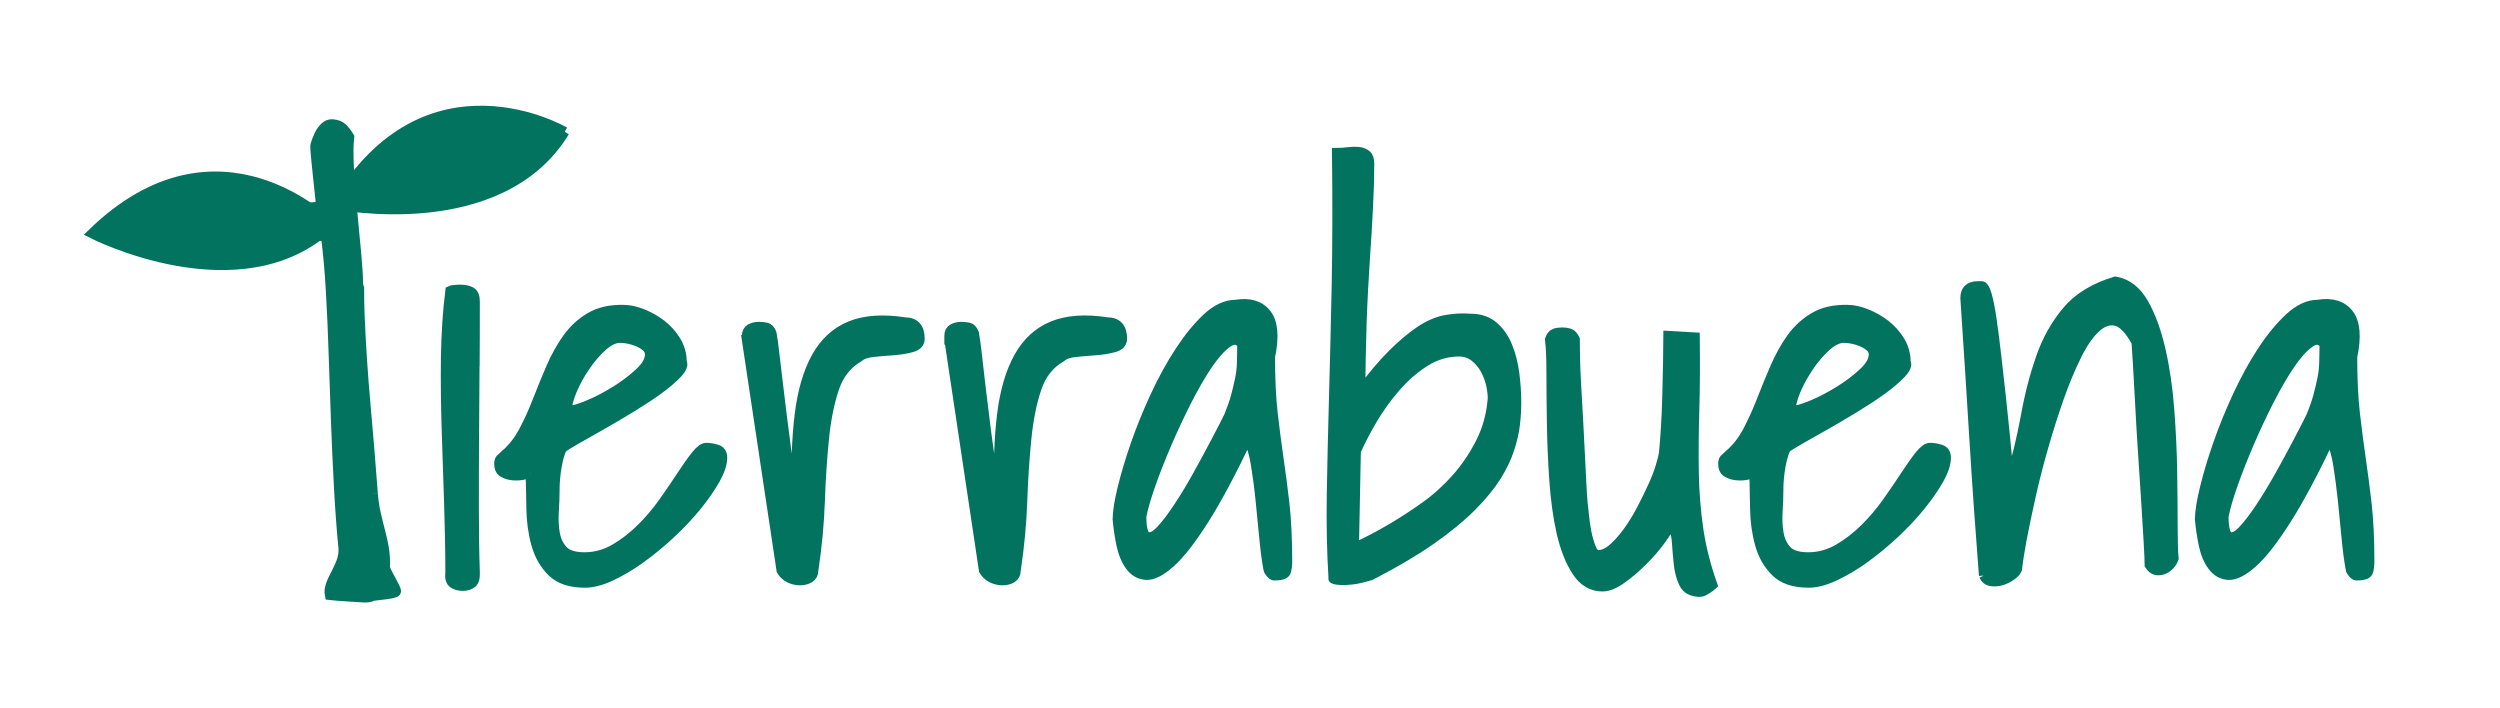
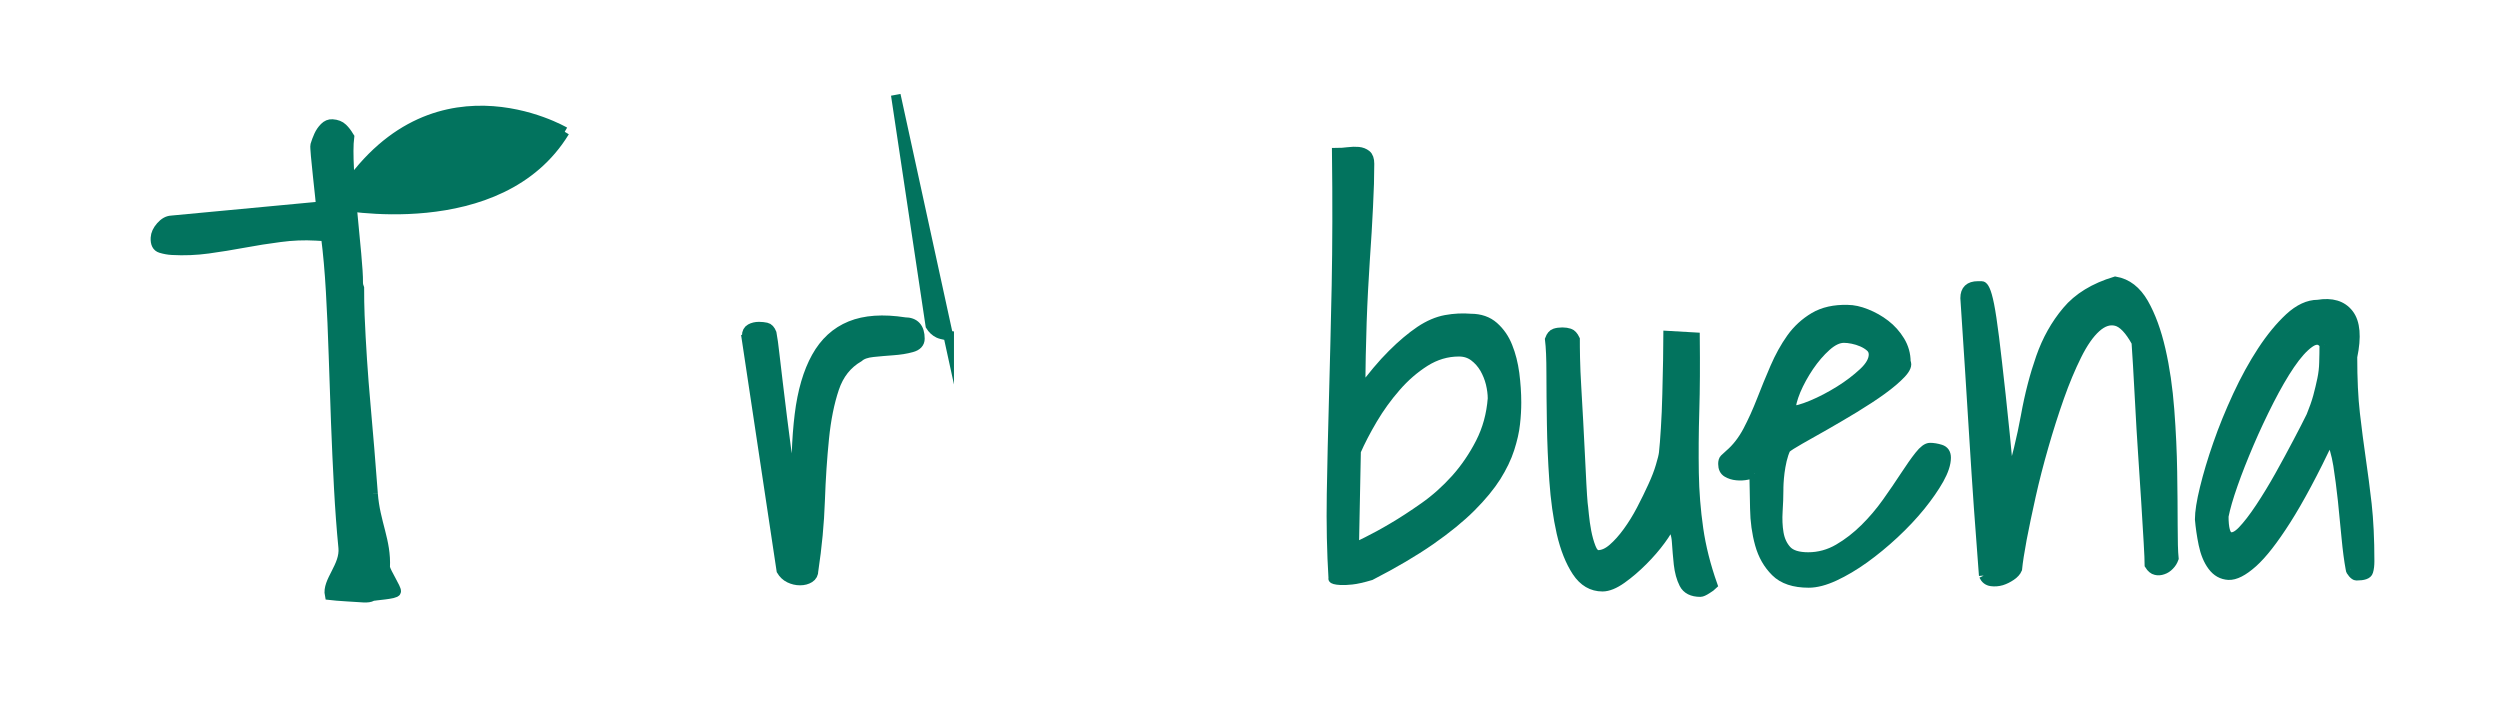
<svg xmlns="http://www.w3.org/2000/svg" id="Capa_2" data-name="Capa 2" viewBox="0 0 259.52 73.51">
  <defs>
    <style>
      .cls-1 {
        fill: none;
      }

      .cls-2 {
        fill: #02735e;
        stroke: #02735e;
        stroke-miterlimit: 10;
      }
    </style>
  </defs>
  <g id="Capa_2-2" data-name="Capa 2">
    <g>
      <g>
        <path class="cls-2" d="m38.72,51.22c-.23-3.06-.48-6.14-.76-9.24-.28-3.1-.48-6.18-.61-9.23-.04-.96-.05-1.91-.05-2.84-.07-.17-.12-.36-.12-.59.05-2.45-1.32-11.97-.91-15.1-.02-.03-.03-.05-.05-.08-.18-.31-.39-.59-.65-.84-.26-.25-.61-.39-1.07-.42-.31-.02-.58.1-.82.34-.24.24-.44.53-.59.86-.15.33-.27.66-.37.99-.1.33.62,6.19.58,6.35l-15.51,1.46c-.38.02-.75.22-1.1.62-.35.4-.53.79-.55,1.19-.03.59.15.95.55,1.07.4.12.79.19,1.17.21,1.26.07,2.51.02,3.75-.15,1.24-.17,2.47-.37,3.71-.6,1.24-.23,2.49-.43,3.75-.59,1.26-.17,2.5-.22,3.72-.15l1.03.06c.22,1.71.39,3.62.51,5.73.12,2.1.22,4.31.29,6.61.07,2.3.15,4.62.24,6.96.09,2.34.19,4.61.31,6.81.12,2.2.27,4.27.46,6.2.19,1.93-1.72,3.5-1.41,4.94.53.07,3.15.23,3.53.25s.67-.02.87-.13c.2-.11,2.47-.2,2.51-.51.04-.32-1.03-1.92-1.15-2.49.14-2.76-1.03-4.62-1.26-7.68" />
-         <path class="cls-2" d="m49.29,38.01c.02-2.42.02-4.65.02-6.71,0-.52-.14-.86-.43-1.02-.29-.16-.67-.23-1.14-.23-.1,0-.28,0-.53.03-.25.02-.41.04-.48.08-.27,2.16-.42,4.47-.46,6.94-.03,2.47,0,4.98.08,7.54.08,2.56.17,5.09.25,7.59.08,2.51.13,4.89.13,7.15-.07.59.03.98.3,1.17.27.19.61.29,1.01.29.37,0,.68-.09.94-.29s.36-.58.33-1.17c-.07-1.98-.1-4.19-.1-6.63s0-4.9.02-7.39c.02-2.49.03-4.94.05-7.36" />
-         <path class="cls-2" d="m55.04,49.15c-.17.03-.42.09-.76.16s-.69.09-1.06.05c-.37-.03-.7-.14-.99-.31-.29-.17-.43-.47-.43-.89,0-.24.05-.42.15-.52.1-.1.27-.26.51-.47.74-.63,1.37-1.44,1.9-2.43.52-.99,1.01-2.05,1.44-3.18.44-1.13.9-2.26,1.39-3.39.49-1.13,1.05-2.15,1.7-3.05.64-.9,1.43-1.63,2.38-2.19.95-.56,2.11-.82,3.49-.78.57,0,1.22.14,1.92.42.71.28,1.37.65,1.98,1.12.61.47,1.11,1.03,1.52,1.7.4.66.61,1.39.61,2.19.17.28,0,.68-.48,1.2-.49.52-1.16,1.09-2,1.7-.84.61-1.8,1.23-2.86,1.88-1.06.64-2.08,1.24-3.06,1.8-.98.56-1.84,1.04-2.58,1.46-.74.42-1.23.73-1.47.94-.17.35-.3.75-.4,1.2-.1.45-.18.88-.23,1.28-.05.4-.08.76-.1,1.09-.02.33-.02.58-.02.76,0,.66-.03,1.39-.08,2.19-.05.8-.02,1.56.1,2.27.12.71.4,1.31.84,1.78.44.47,1.18.7,2.23.7,1.11,0,2.16-.29,3.14-.86.98-.57,1.89-1.28,2.73-2.11.84-.83,1.61-1.74,2.3-2.71.69-.98,1.32-1.89,1.87-2.74.56-.85,1.05-1.56,1.49-2.11.44-.56.81-.83,1.11-.83.34,0,.7.06,1.09.18.39.12.58.41.58.86,0,.63-.25,1.38-.73,2.24-.49.87-1.13,1.79-1.92,2.77-.79.97-1.7,1.94-2.73,2.9-1.03.96-2.07,1.81-3.11,2.56-1.05.75-2.08,1.36-3.09,1.83-1.01.47-1.91.7-2.68.7-1.52,0-2.67-.38-3.44-1.15-.78-.77-1.32-1.72-1.64-2.87-.32-1.15-.49-2.38-.51-3.68-.02-1.3-.04-2.51-.08-3.63m9.31-14.09c-.57,0-1.18.29-1.82.86-.64.57-1.24,1.27-1.8,2.09-.56.82-1.01,1.65-1.37,2.5-.36.85-.53,1.56-.53,2.11.51,0,1.24-.2,2.2-.6.96-.4,1.91-.9,2.86-1.49.95-.59,1.77-1.22,2.48-1.88.71-.66,1.06-1.29,1.06-1.88,0-.32-.12-.58-.36-.78-.23-.21-.51-.38-.83-.52-.32-.14-.65-.24-.99-.31-.34-.07-.64-.1-.91-.1" />
        <path class="cls-2" d="m77.52,35.27v-.42c0-.35.13-.59.38-.73.25-.14.55-.21.89-.21.27,0,.52.03.76.08.24.05.42.25.56.6.1.52.2,1.25.3,2.17.1.92.22,1.94.36,3.05.13,1.11.28,2.29.43,3.52.15,1.23.3,2.4.45,3.5.15,1.1.31,2.08.48,2.95.17.87.36,1.53.56,1.98-.1-3.34,0-6.24.3-8.69.3-2.45.89-4.46,1.75-6,.86-1.55,2.04-2.63,3.54-3.24,1.5-.61,3.38-.74,5.64-.39,1.04,0,1.57.58,1.57,1.72,0,.45-.29.76-.86.91-.57.16-1.22.26-1.92.31-.71.05-1.4.11-2.08.18-.67.07-1.16.24-1.47.52-1.21.7-2.07,1.77-2.56,3.24-.49,1.46-.84,3.18-1.04,5.17-.2,1.98-.35,4.15-.43,6.5-.08,2.35-.31,4.76-.68,7.23,0,.35-.14.61-.41.78-.27.17-.6.26-.99.26s-.76-.09-1.11-.26c-.35-.17-.63-.44-.83-.78l-3.6-23.95Z" />
-         <path class="cls-2" d="m98.53,35.27v-.42c0-.35.13-.59.38-.73.25-.14.55-.21.89-.21.27,0,.52.03.76.08.23.05.42.25.56.6.1.52.2,1.25.3,2.17.1.92.22,1.94.35,3.05.14,1.11.28,2.29.43,3.52.15,1.23.3,2.4.46,3.5.15,1.1.31,2.08.48,2.95.17.87.36,1.53.56,1.98-.1-3.34,0-6.24.3-8.69.3-2.45.89-4.46,1.75-6,.86-1.55,2.04-2.63,3.54-3.24,1.5-.61,3.38-.74,5.64-.39,1.05,0,1.57.58,1.57,1.72,0,.45-.29.76-.86.91-.58.16-1.22.26-1.92.31-.71.05-1.4.11-2.08.18-.67.07-1.16.24-1.47.52-1.22.7-2.07,1.77-2.56,3.24-.49,1.46-.84,3.18-1.04,5.17-.2,1.98-.35,4.15-.43,6.5-.08,2.35-.31,4.76-.68,7.23,0,.35-.13.61-.4.78-.27.17-.6.26-.99.26s-.76-.09-1.11-.26c-.35-.17-.63-.44-.84-.78l-3.59-23.95Z" />
-         <path class="cls-2" d="m131.65,59.07c-.17-.91-.31-1.99-.43-3.26-.12-1.27-.25-2.56-.38-3.86-.13-1.31-.3-2.53-.48-3.68-.18-1.15-.46-2.09-.83-2.82-1.72,3.62-3.24,6.46-4.56,8.53-1.32,2.07-2.47,3.55-3.47,4.44-.99.89-1.83,1.31-2.51,1.28-.68-.04-1.23-.35-1.67-.94-.44-.59-.75-1.35-.94-2.27-.19-.92-.31-1.78-.38-2.58,0-.76.17-1.84.51-3.23.34-1.39.79-2.91,1.37-4.57.57-1.65,1.26-3.33,2.05-5.04.79-1.7,1.64-3.25,2.56-4.64.91-1.39,1.85-2.54,2.83-3.45.98-.9,1.96-1.36,2.94-1.36,1.45-.24,2.52.08,3.22.97.69.89.82,2.37.38,4.46,0,2.3.09,4.26.28,5.9.19,1.63.39,3.2.61,4.7.22,1.5.42,3.06.61,4.7.18,1.63.28,3.6.28,5.9,0,.42-.04.78-.13,1.07-.08.3-.5.44-1.24.44-.1,0-.23-.09-.38-.26-.15-.17-.23-.31-.23-.42m-2.73-23.33c-.37-.56-.88-.61-1.52-.16-.64.45-1.31,1.2-2.02,2.24-.71,1.04-1.43,2.3-2.18,3.76-.74,1.46-1.43,2.94-2.08,4.44-.64,1.5-1.2,2.91-1.67,4.25-.47,1.34-.79,2.44-.96,3.31,0,1.25.18,1.96.56,2.11.37.16.83-.04,1.37-.6.54-.56,1.16-1.36,1.85-2.4.69-1.04,1.37-2.16,2.02-3.34s1.28-2.33,1.87-3.45c.59-1.11,1.05-2.02,1.39-2.71.3-.73.54-1.41.71-2.03.17-.63.31-1.23.43-1.8.12-.58.19-1.16.2-1.75.02-.59.03-1.22.03-1.88" />
+         <path class="cls-2" d="m98.53,35.27v-.42s-.76-.09-1.11-.26c-.35-.17-.63-.44-.84-.78l-3.59-23.95Z" />
        <path class="cls-2" d="m138.41,60.06c-.17-2.75-.23-5.67-.18-8.77.05-3.1.13-6.43.23-10.02.1-3.58.19-7.47.28-11.66.08-4.19.09-8.78.03-13.75.37,0,.76-.03,1.16-.08.4-.05.77-.06,1.09-.03.32.03.59.14.81.31.22.17.33.49.33.94,0,1.29-.04,2.77-.13,4.46-.08,1.69-.19,3.53-.33,5.53-.13,2-.25,4.15-.33,6.45-.08,2.3-.13,4.71-.13,7.25,1.18-1.6,2.28-2.91,3.29-3.91,1.01-1.01,1.98-1.82,2.88-2.43.91-.61,1.81-.99,2.68-1.15.88-.16,1.74-.2,2.58-.13.98,0,1.78.28,2.4.83.63.56,1.11,1.25,1.44,2.09.34.84.57,1.76.71,2.79.13,1.03.2,2.03.2,3,0,.7-.04,1.44-.13,2.22-.08.78-.28,1.64-.58,2.58-.3.94-.77,1.9-1.39,2.9-.63.99-1.49,2.04-2.61,3.16-1.11,1.11-2.52,2.26-4.23,3.45-1.7,1.18-3.77,2.4-6.2,3.65-.81.24-1.46.39-1.95.44-.49.05-.88.07-1.16.05-.29-.02-.49-.04-.61-.08-.12-.03-.17-.07-.17-.1m2.17-3.13c.17-.11.63-.34,1.37-.7.74-.37,1.62-.84,2.63-1.44,1.01-.59,2.11-1.31,3.29-2.14,1.18-.83,2.27-1.81,3.27-2.92.99-1.11,1.85-2.37,2.56-3.76.71-1.39,1.13-2.92,1.26-4.59,0-.49-.07-1.01-.2-1.56-.14-.56-.35-1.08-.63-1.57-.29-.49-.65-.9-1.09-1.23s-.96-.5-1.57-.5c-1.25,0-2.42.35-3.52,1.04-1.1.7-2.1,1.56-3.01,2.61-.91,1.04-1.72,2.16-2.43,3.36-.71,1.2-1.28,2.31-1.72,3.31l-.2,10.07Z" />
        <path class="cls-2" d="m173.39,54.37c-.13.42-.46.98-.99,1.7-.52.71-1.14,1.43-1.85,2.14-.71.71-1.44,1.34-2.2,1.88-.76.54-1.43.81-2,.81-1.08,0-1.97-.52-2.66-1.56-.69-1.05-1.22-2.38-1.6-4.02-.37-1.64-.62-3.45-.76-5.45-.14-2-.22-3.96-.25-5.87-.03-1.91-.05-3.65-.05-5.22s-.05-2.75-.15-3.55c.13-.35.31-.56.53-.63.22-.07.48-.11.78-.11.27,0,.51.04.73.11.22.07.41.28.58.63,0,.38,0,1.03.02,1.93.02.9.06,1.92.13,3.05.07,1.13.13,2.31.2,3.55.07,1.24.13,2.41.18,3.52.05,1.11.1,2.11.15,3,.05.89.09,1.54.13,1.96.03.24.08.64.13,1.2.05.56.14,1.14.25,1.75.12.61.27,1.16.46,1.64.18.49.43.75.73.78.51,0,1.02-.23,1.54-.68.52-.45,1.04-1.03,1.54-1.72.51-.7.98-1.46,1.42-2.3.44-.84.83-1.64,1.19-2.43.36-.78.63-1.49.81-2.11.19-.63.3-1.08.33-1.36.07-.59.13-1.44.2-2.53.07-1.09.12-2.27.15-3.52.03-1.25.06-2.44.08-3.55.02-1.11.03-1.97.03-2.56l2.78.16c.03,2.82.02,5.37-.05,7.64-.07,2.28-.08,4.42-.05,6.42.03,2,.19,3.94.46,5.82.27,1.88.76,3.83,1.47,5.84-.1.1-.3.25-.61.44-.3.19-.52.29-.66.29-.84,0-1.41-.29-1.7-.86-.29-.57-.47-1.25-.56-2.03-.08-.78-.15-1.57-.2-2.35-.05-.78-.28-1.4-.68-1.85" />
        <path class="cls-2" d="m182.1,49.15c-.17.03-.42.09-.76.16s-.69.09-1.06.05c-.37-.03-.7-.14-.99-.31-.29-.17-.43-.47-.43-.89,0-.24.05-.42.15-.52s.27-.26.51-.47c.74-.63,1.37-1.44,1.9-2.43.52-.99,1-2.05,1.44-3.18.44-1.13.9-2.26,1.39-3.39.49-1.13,1.05-2.15,1.69-3.05.64-.9,1.44-1.63,2.38-2.19.95-.56,2.11-.82,3.49-.78.57,0,1.22.14,1.92.42.71.28,1.37.65,1.98,1.12.61.47,1.11,1.03,1.52,1.7.4.66.61,1.39.61,2.19.17.28,0,.68-.48,1.2-.49.52-1.16,1.09-2,1.7-.84.61-1.8,1.23-2.86,1.88-1.06.64-2.08,1.24-3.06,1.8-.98.56-1.84,1.04-2.58,1.46-.74.42-1.23.73-1.47.94-.17.35-.3.75-.41,1.2-.1.45-.18.88-.23,1.28-.05.4-.08.76-.1,1.09-.02.33-.02.58-.02.76,0,.66-.03,1.39-.08,2.19-.05.8-.02,1.56.1,2.27.12.71.4,1.31.83,1.78.44.47,1.18.7,2.23.7,1.11,0,2.16-.29,3.14-.86.98-.57,1.89-1.28,2.73-2.11.84-.83,1.61-1.74,2.3-2.71.69-.98,1.32-1.89,1.87-2.74.56-.85,1.05-1.56,1.49-2.11.44-.56.81-.83,1.11-.83.34,0,.7.06,1.09.18.39.12.58.41.58.86,0,.63-.25,1.38-.73,2.24-.49.87-1.13,1.79-1.92,2.77-.79.97-1.7,1.94-2.73,2.9-1.03.96-2.07,1.81-3.11,2.56-1.05.75-2.08,1.36-3.09,1.83-1.01.47-1.91.7-2.68.7-1.52,0-2.67-.38-3.44-1.15-.78-.77-1.32-1.72-1.64-2.87-.32-1.15-.49-2.38-.51-3.68-.02-1.3-.04-2.51-.07-3.63m9.31-14.09c-.57,0-1.18.29-1.82.86-.64.57-1.24,1.27-1.8,2.09-.55.82-1.01,1.65-1.37,2.5-.35.85-.53,1.56-.53,2.11.51,0,1.24-.2,2.2-.6.96-.4,1.91-.9,2.86-1.49.95-.59,1.77-1.22,2.48-1.88.71-.66,1.06-1.29,1.06-1.88,0-.32-.12-.58-.35-.78-.24-.21-.52-.38-.84-.52-.32-.14-.65-.24-.99-.31-.34-.07-.64-.1-.91-.1" />
        <path class="cls-2" d="m205.93,59.75c-.37-4.7-.7-9.4-.99-14.12-.29-4.72-.6-9.61-.94-14.69,0-.83.44-1.25,1.32-1.25h.41c.1,0,.22.14.35.42.13.28.28.79.43,1.54.15.75.32,1.88.51,3.39.19,1.51.41,3.49.68,5.92.27,2.43.57,5.48.91,9.13.71-2.37,1.26-4.66,1.67-6.89.4-2.23.93-4.25,1.57-6.08.64-1.83,1.54-3.44,2.71-4.83,1.16-1.39,2.84-2.42,5.03-3.08,1.22.21,2.19.97,2.94,2.27.74,1.3,1.33,2.91,1.77,4.83.44,1.91.74,3.99.91,6.24.17,2.24.27,4.39.3,6.44.03,2.05.05,3.89.05,5.51s.03,2.78.1,3.47c-.1.28-.25.52-.46.73-.2.21-.43.36-.68.44-.25.09-.5.11-.73.05-.24-.05-.46-.23-.66-.55,0-.38-.03-1.16-.1-2.35-.07-1.18-.15-2.57-.25-4.15-.1-1.58-.21-3.27-.33-5.06-.12-1.79-.22-3.48-.3-5.06-.08-1.58-.16-2.96-.23-4.15-.07-1.18-.12-1.97-.15-2.35-.71-1.29-1.41-2.02-2.1-2.19-.69-.17-1.38.05-2.08.68-.69.62-1.36,1.58-2,2.87-.64,1.29-1.25,2.74-1.82,4.36-.57,1.62-1.11,3.31-1.62,5.09-.51,1.77-.95,3.49-1.32,5.14-.37,1.65-.68,3.15-.94,4.49-.25,1.34-.41,2.38-.48,3.11-.1.24-.31.48-.63.7s-.66.39-1.01.5c-.35.1-.71.13-1.06.08-.36-.05-.61-.25-.78-.6" />
        <path class="cls-2" d="m244,59.07c-.17-.91-.31-1.99-.43-3.26-.12-1.27-.25-2.56-.38-3.86-.14-1.31-.3-2.53-.48-3.68-.19-1.15-.46-2.09-.83-2.82-1.72,3.62-3.24,6.46-4.56,8.53-1.32,2.07-2.47,3.55-3.47,4.44-1,.89-1.83,1.31-2.51,1.28-.68-.04-1.23-.35-1.67-.94-.44-.59-.75-1.35-.94-2.27-.19-.92-.31-1.78-.38-2.58,0-.76.17-1.84.51-3.23.34-1.39.79-2.91,1.37-4.57.57-1.65,1.26-3.33,2.05-5.04.79-1.7,1.64-3.25,2.55-4.64.91-1.39,1.86-2.54,2.84-3.45.98-.9,1.96-1.36,2.94-1.36,1.45-.24,2.52.08,3.21.97.69.89.82,2.37.38,4.46,0,2.3.09,4.26.28,5.9.19,1.63.39,3.2.61,4.7.22,1.5.42,3.06.61,4.7.18,1.63.28,3.6.28,5.9,0,.42-.04.78-.13,1.07-.08.3-.5.44-1.24.44-.1,0-.23-.09-.38-.26-.15-.17-.23-.31-.23-.42m-2.73-23.33c-.37-.56-.88-.61-1.52-.16-.64.45-1.31,1.2-2.02,2.24-.71,1.04-1.43,2.3-2.18,3.76-.74,1.46-1.44,2.94-2.08,4.44-.64,1.5-1.2,2.91-1.67,4.25-.47,1.34-.79,2.44-.96,3.31,0,1.25.19,1.96.56,2.11.37.16.83-.04,1.37-.6.54-.56,1.16-1.36,1.85-2.4.69-1.04,1.37-2.16,2.03-3.34.66-1.18,1.28-2.33,1.87-3.45.59-1.11,1.05-2.02,1.39-2.71.3-.73.54-1.41.71-2.03.17-.63.31-1.23.43-1.8.12-.58.19-1.16.2-1.75.02-.59.03-1.22.03-1.88" />
        <path class="cls-2" d="m58.62,13.68s-14.3-8.39-23.73,7.55c0,0,17.02,3.47,23.73-7.55" />
-         <path class="cls-2" d="m34.37,23.38s-11.66-11.97-24.82.86c0,0,15.53,7.96,24.82-.86" />
      </g>
      <rect class="cls-1" width="259.52" height="73.51" />
    </g>
  </g>
</svg>